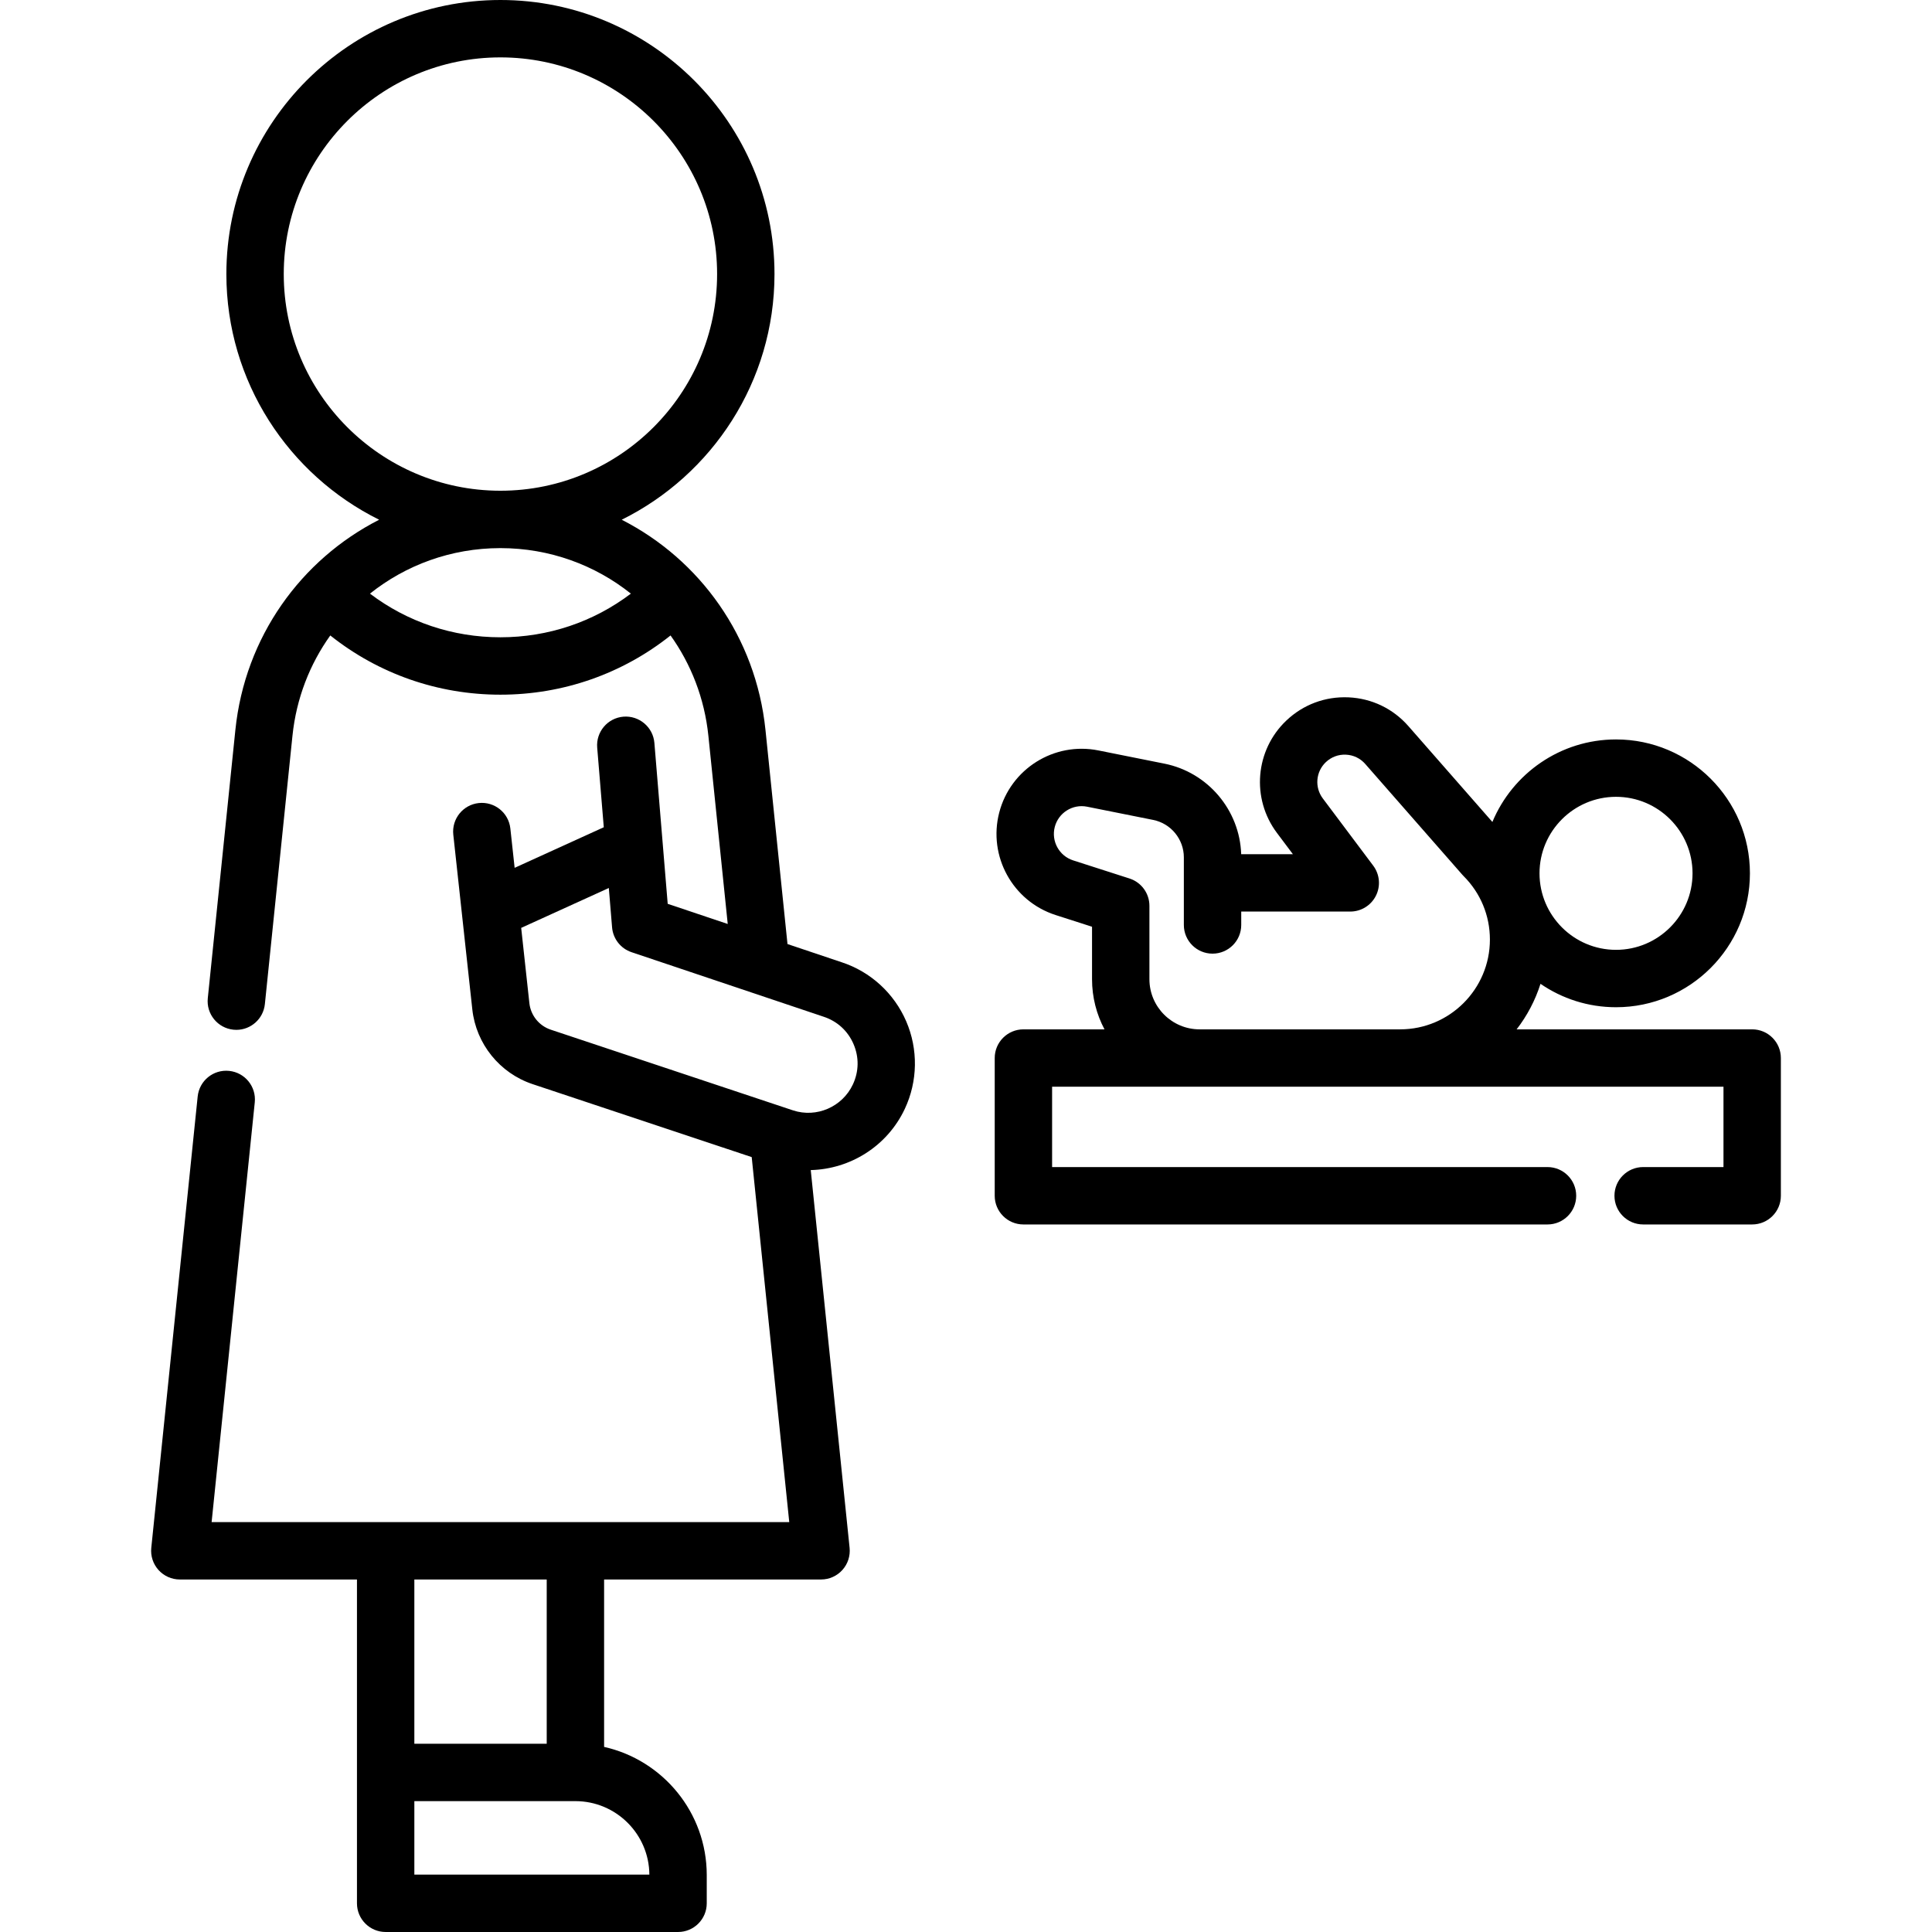
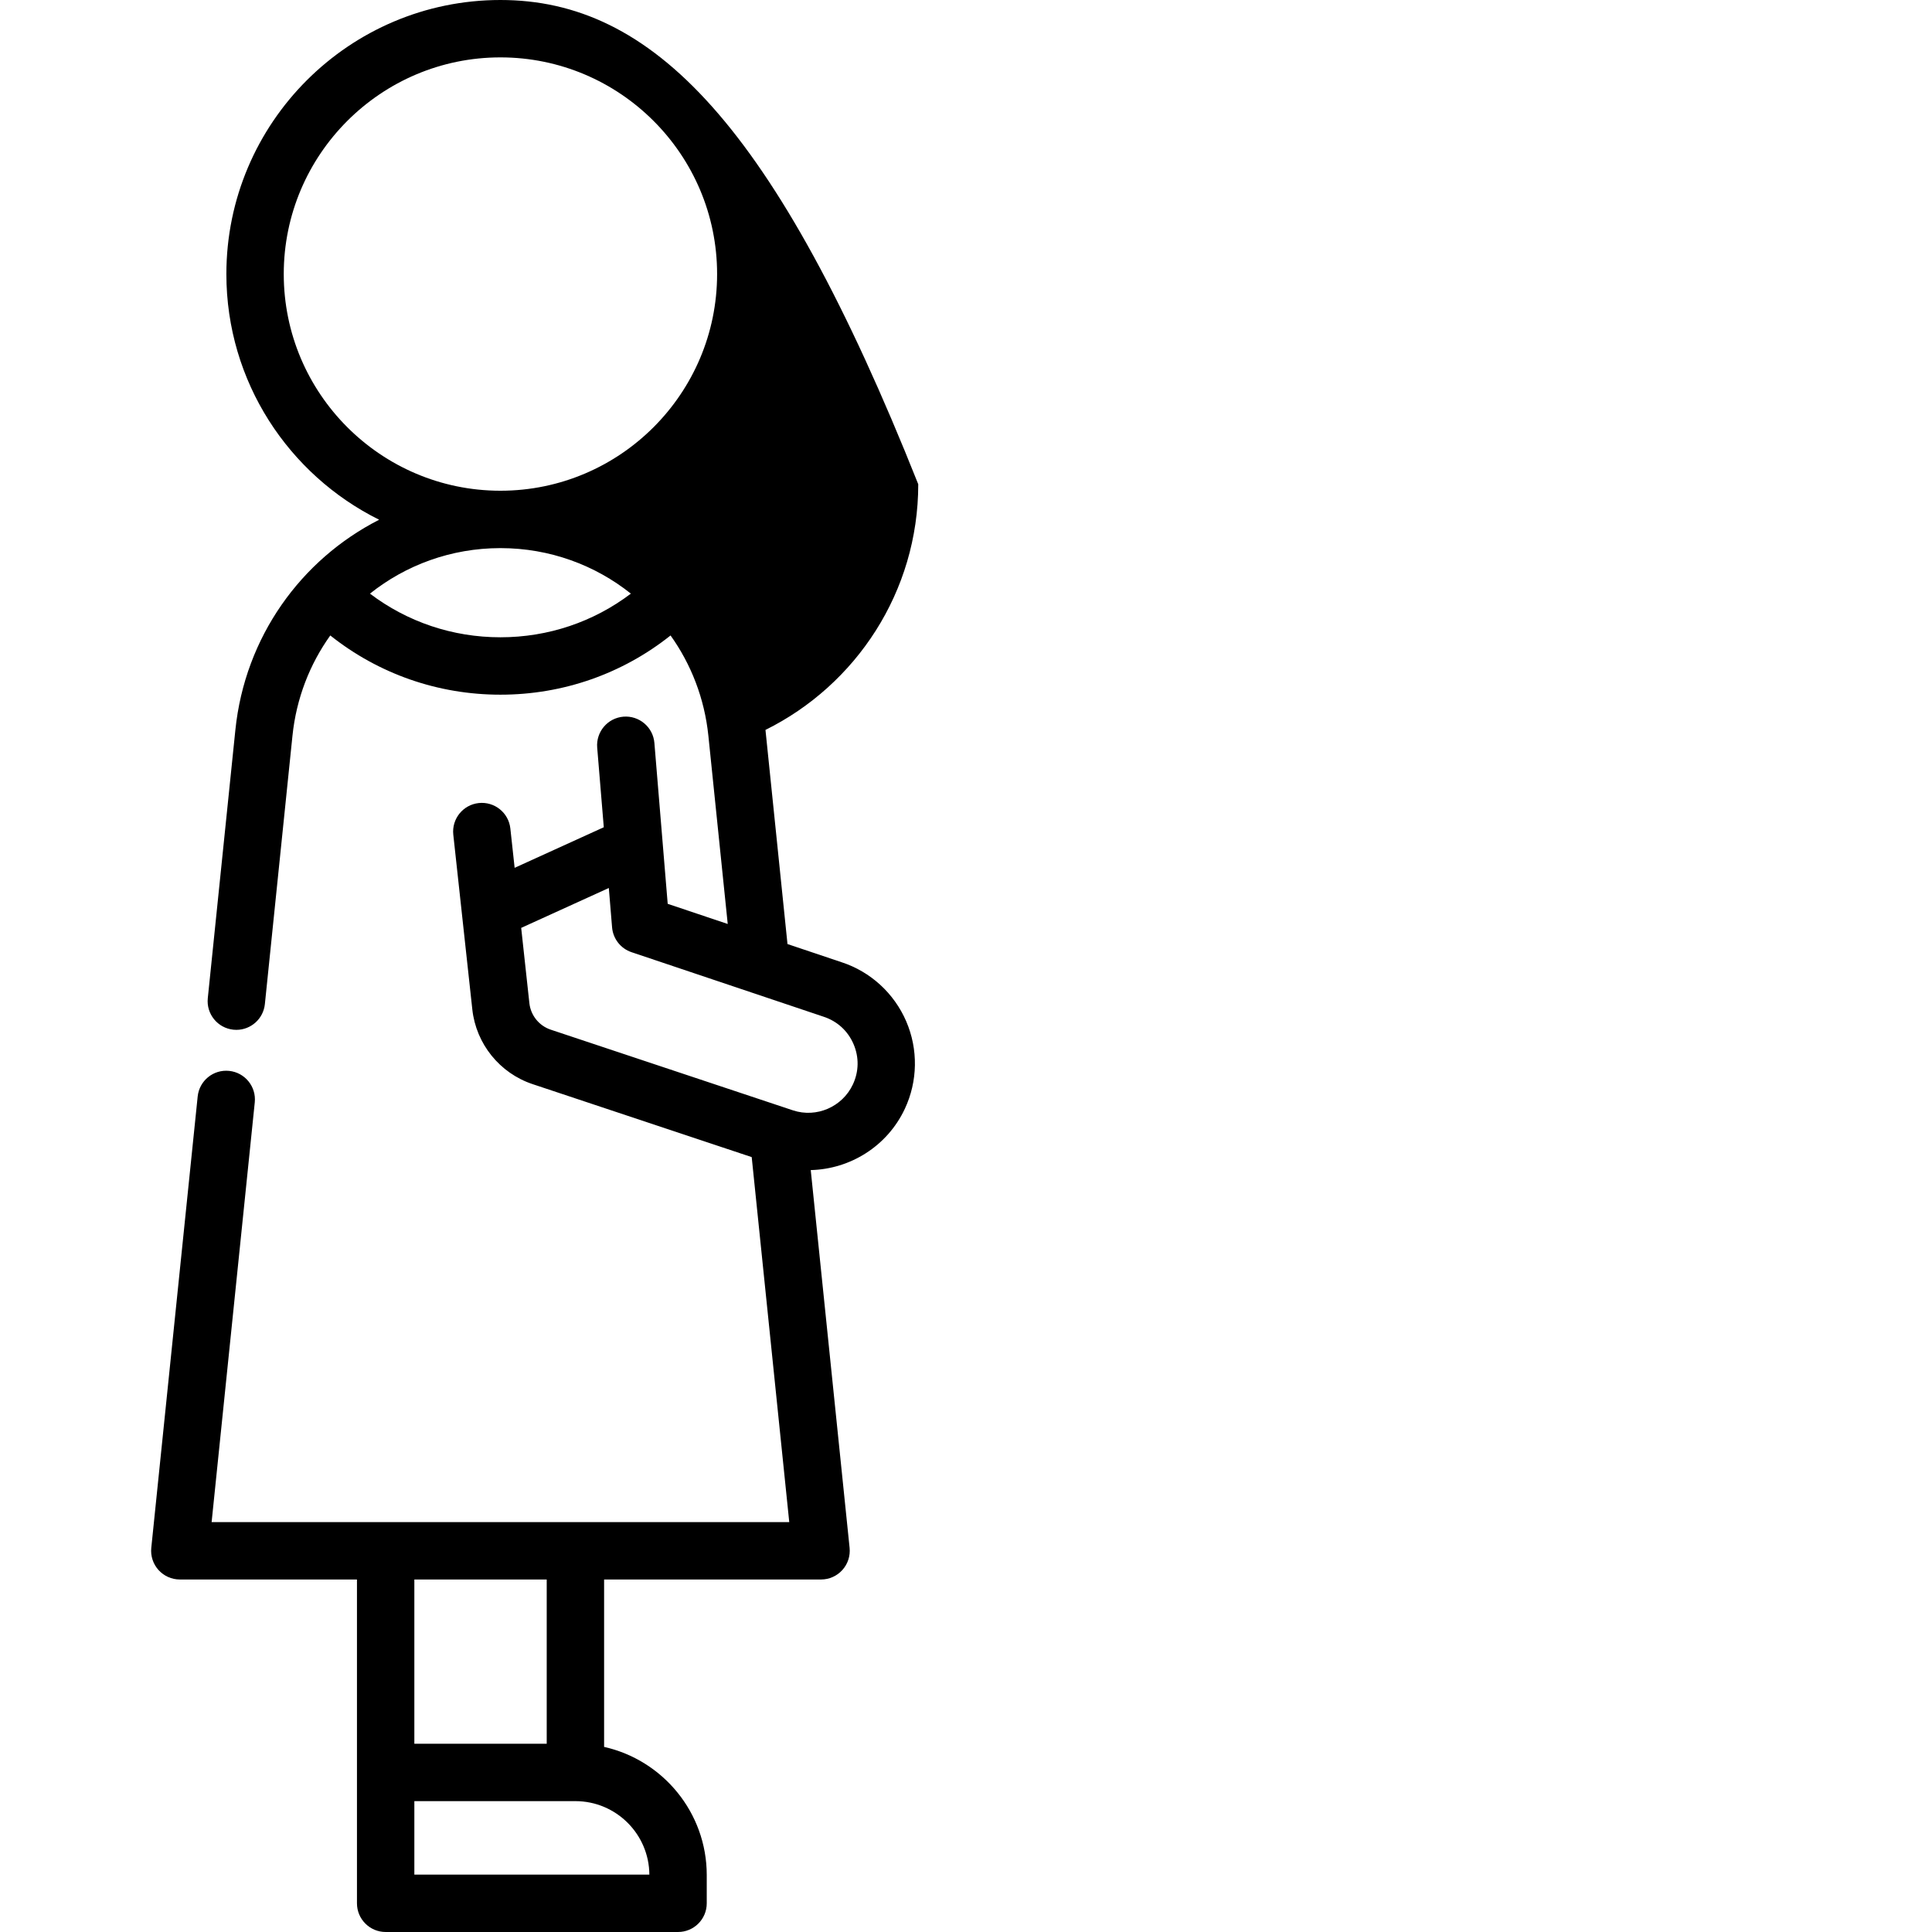
<svg xmlns="http://www.w3.org/2000/svg" version="1.1" id="Layer_1" x="0px" y="0px" viewBox="0 0 512 512" style="enable-background:new 0 0 512 512;" xml:space="preserve">
  <g>
    <g>
-       <path d="M240.147,270.639c-3.212-7.436-9.471-13.142-17.109-15.637l-14.346-4.82l-5.835-56.747    c-2.536-24.643-17.389-45.145-38.098-55.7c23.966-11.879,40.489-36.594,40.489-65.107C205.248,32.581,172.667,0,132.619,0    C92.572,0,59.99,32.581,59.99,72.629c0,28.512,16.521,53.226,40.487,65.106c-20.71,10.554-35.565,31.057-38.101,55.702    l-7.31,71.101c-0.43,4.178,2.609,7.912,6.787,8.342c0.265,0.027,0.527,0.041,0.786,0.041c3.851,0,7.153-2.914,7.555-6.826    l7.31-71.1c1.021-9.927,4.596-18.993,10.024-26.592c12.778,10.163,28.502,15.695,45.088,15.695    c16.587,0,32.311-5.532,45.088-15.695c5.428,7.599,9.002,16.665,10.023,26.591l5.128,49.871l-15.909-5.345l-3.528-42.645    c-0.347-4.185-4.031-7.287-8.205-6.951c-4.185,0.347-7.298,4.02-6.951,8.205l1.746,21.099l-23.625,10.754l-1.136-10.429    c-0.454-4.174-4.204-7.188-8.383-6.736c-4.175,0.454-7.191,4.208-6.737,8.383l2.286,21.002c0,0.004,0.001,0.008,0.001,0.012    l2.754,25.291c0.994,9.127,7.264,16.899,15.974,19.8l58.067,19.34l9.95,96.729H56.081l11.435-111.235    c0.43-4.178-2.609-7.912-6.787-8.342c-4.191-0.432-7.912,2.61-8.342,6.786L40.091,410.2c-0.22,2.141,0.478,4.274,1.919,5.872    c1.443,1.598,3.493,2.509,5.645,2.509h46.944v85.814c0,4.199,3.404,7.604,7.604,7.604h77.488c4.2,0,7.604-3.405,7.604-7.604    v-7.477c0-16.581-11.654-30.491-27.202-33.969v-44.368h57.495c2.152,0,4.203-0.911,5.645-2.51    c1.442-1.598,2.138-3.731,1.919-5.872l-10.298-100.115c10.443-0.256,20.262-6.301,24.923-16.212    C243.224,286.544,243.359,278.075,240.147,270.639z M75.198,72.629c0-31.662,25.758-57.421,57.421-57.421    s57.421,25.759,57.421,57.421c0,31.639-25.721,57.382-57.351,57.42c-0.024,0-0.048-0.002-0.072-0.002    c-0.023,0-0.047,0.002-0.07,0.002C100.918,130.009,75.198,104.267,75.198,72.629z M132.616,168.887    c-12.653,0.001-24.671-4.068-34.573-11.568c9.483-7.562,21.486-12.047,34.503-12.063c0.024,0,0.048,0.002,0.072,0.002    c0.023,0,0.047-0.002,0.07-0.002c13.017,0.016,25.019,4.501,34.501,12.063C157.288,164.818,145.269,168.887,132.616,168.887z     M109.806,418.581h35.079v43.531h-35.079V418.581z M172.087,496.792h-62.28V477.32h42.683    C163.253,477.32,172.019,486.043,172.087,496.792z M226.015,287.402c-2.797,5.949-9.62,8.897-15.827,6.868l-64.235-21.396    c-3.087-1.028-5.309-3.783-5.661-7.018l-2.173-19.956l23.224-10.572l0.863,10.43c0.25,3.026,2.278,5.614,5.156,6.581    l50.895,17.099c3.608,1.179,6.425,3.747,7.929,7.232C227.691,280.155,227.63,283.967,226.015,287.402z" />
+       <path d="M240.147,270.639c-3.212-7.436-9.471-13.142-17.109-15.637l-14.346-4.82l-5.835-56.747    c23.966-11.879,40.489-36.594,40.489-65.107C205.248,32.581,172.667,0,132.619,0    C92.572,0,59.99,32.581,59.99,72.629c0,28.512,16.521,53.226,40.487,65.106c-20.71,10.554-35.565,31.057-38.101,55.702    l-7.31,71.101c-0.43,4.178,2.609,7.912,6.787,8.342c0.265,0.027,0.527,0.041,0.786,0.041c3.851,0,7.153-2.914,7.555-6.826    l7.31-71.1c1.021-9.927,4.596-18.993,10.024-26.592c12.778,10.163,28.502,15.695,45.088,15.695    c16.587,0,32.311-5.532,45.088-15.695c5.428,7.599,9.002,16.665,10.023,26.591l5.128,49.871l-15.909-5.345l-3.528-42.645    c-0.347-4.185-4.031-7.287-8.205-6.951c-4.185,0.347-7.298,4.02-6.951,8.205l1.746,21.099l-23.625,10.754l-1.136-10.429    c-0.454-4.174-4.204-7.188-8.383-6.736c-4.175,0.454-7.191,4.208-6.737,8.383l2.286,21.002c0,0.004,0.001,0.008,0.001,0.012    l2.754,25.291c0.994,9.127,7.264,16.899,15.974,19.8l58.067,19.34l9.95,96.729H56.081l11.435-111.235    c0.43-4.178-2.609-7.912-6.787-8.342c-4.191-0.432-7.912,2.61-8.342,6.786L40.091,410.2c-0.22,2.141,0.478,4.274,1.919,5.872    c1.443,1.598,3.493,2.509,5.645,2.509h46.944v85.814c0,4.199,3.404,7.604,7.604,7.604h77.488c4.2,0,7.604-3.405,7.604-7.604    v-7.477c0-16.581-11.654-30.491-27.202-33.969v-44.368h57.495c2.152,0,4.203-0.911,5.645-2.51    c1.442-1.598,2.138-3.731,1.919-5.872l-10.298-100.115c10.443-0.256,20.262-6.301,24.923-16.212    C243.224,286.544,243.359,278.075,240.147,270.639z M75.198,72.629c0-31.662,25.758-57.421,57.421-57.421    s57.421,25.759,57.421,57.421c0,31.639-25.721,57.382-57.351,57.42c-0.024,0-0.048-0.002-0.072-0.002    c-0.023,0-0.047,0.002-0.07,0.002C100.918,130.009,75.198,104.267,75.198,72.629z M132.616,168.887    c-12.653,0.001-24.671-4.068-34.573-11.568c9.483-7.562,21.486-12.047,34.503-12.063c0.024,0,0.048,0.002,0.072,0.002    c0.023,0,0.047-0.002,0.07-0.002c13.017,0.016,25.019,4.501,34.501,12.063C157.288,164.818,145.269,168.887,132.616,168.887z     M109.806,418.581h35.079v43.531h-35.079V418.581z M172.087,496.792h-62.28V477.32h42.683    C163.253,477.32,172.019,486.043,172.087,496.792z M226.015,287.402c-2.797,5.949-9.62,8.897-15.827,6.868l-64.235-21.396    c-3.087-1.028-5.309-3.783-5.661-7.018l-2.173-19.956l23.224-10.572l0.863,10.43c0.25,3.026,2.278,5.614,5.156,6.581    l50.895,17.099c3.608,1.179,6.425,3.747,7.929,7.232C227.691,280.155,227.63,283.967,226.015,287.402z" />
    </g>
  </g>
  <g>
    <g>
-       <path d="M464.345,272.788h-62.422c2.767-3.583,4.93-7.654,6.324-12.066c5.702,3.91,12.596,6.205,20.017,6.205    c19.567,0,35.485-15.919,35.485-35.485c0-19.566-15.919-35.485-35.485-35.485c-14.746,0-27.415,9.042-32.765,21.871    l-22.252-25.392c-4.069-4.643-9.705-7.354-15.871-7.633c-6.159-0.275-12.024,1.908-16.497,6.163    c-8.252,7.849-9.32,20.638-2.488,29.748l4.239,5.652h-13.702c-0.388-11.674-8.824-21.689-20.344-23.993l-17.506-3.502    c-11.733-2.346-23.271,4.889-26.274,16.468v0.001c-2.998,11.568,3.565,23.494,14.941,27.151l9.656,3.104v13.9    c0,4.799,1.197,9.321,3.301,13.293h-21.487c-4.2,0-7.604,3.405-7.604,7.604v36.497c0,4.199,3.404,7.604,7.604,7.604h138.891    c4.2,0,7.604-3.405,7.604-7.604s-3.404-7.604-7.604-7.604H278.818v-21.289h177.923v21.289h-21.289c-4.2,0-7.604,3.405-7.604,7.604    s3.404,7.604,7.604,7.604h28.893c4.2,0,7.604-3.405,7.604-7.604v-36.497C471.949,276.192,468.545,272.788,464.345,272.788z     M428.263,211.164c11.181,0,20.277,9.096,20.277,20.277s-9.096,20.277-20.277,20.277s-20.277-9.096-20.277-20.277    S417.082,211.164,428.263,211.164z M371.054,272.788h-53.153v0c-7.329,0-13.293-5.964-13.293-13.293v-19.444    c0-3.303-2.133-6.228-5.277-7.239l-14.933-4.8c-3.711-1.193-5.851-5.082-4.875-8.856c0.979-3.779,4.747-6.139,8.571-5.372    l17.506,3.502c4.712,0.942,8.132,5.114,8.132,9.921v6.763v11.152c0,4.199,3.404,7.604,7.604,7.604s7.604-3.405,7.604-7.604v-3.549    h28.895c2.88,0,5.513-1.627,6.801-4.203c1.289-2.576,1.01-5.659-0.718-7.963l-13.364-17.819c-2.206-2.941-1.86-7.07,0.803-9.604    c1.445-1.373,3.345-2.08,5.326-1.989c1.991,0.09,3.811,0.965,5.124,2.464l25.725,29.354c0.109,0.126,0.224,0.247,0.342,0.365    c4.493,4.492,6.967,10.467,6.967,16.821C394.842,262.117,384.171,272.788,371.054,272.788z" />
-     </g>
+       </g>
  </g>
  <g>
</g>
  <g>
</g>
  <g>
</g>
  <g>
</g>
  <g>
</g>
  <g>
</g>
  <g>
</g>
  <g>
</g>
  <g>
</g>
  <g>
</g>
  <g>
</g>
  <g>
</g>
  <g>
</g>
  <g>
</g>
  <g>
</g>
</svg>